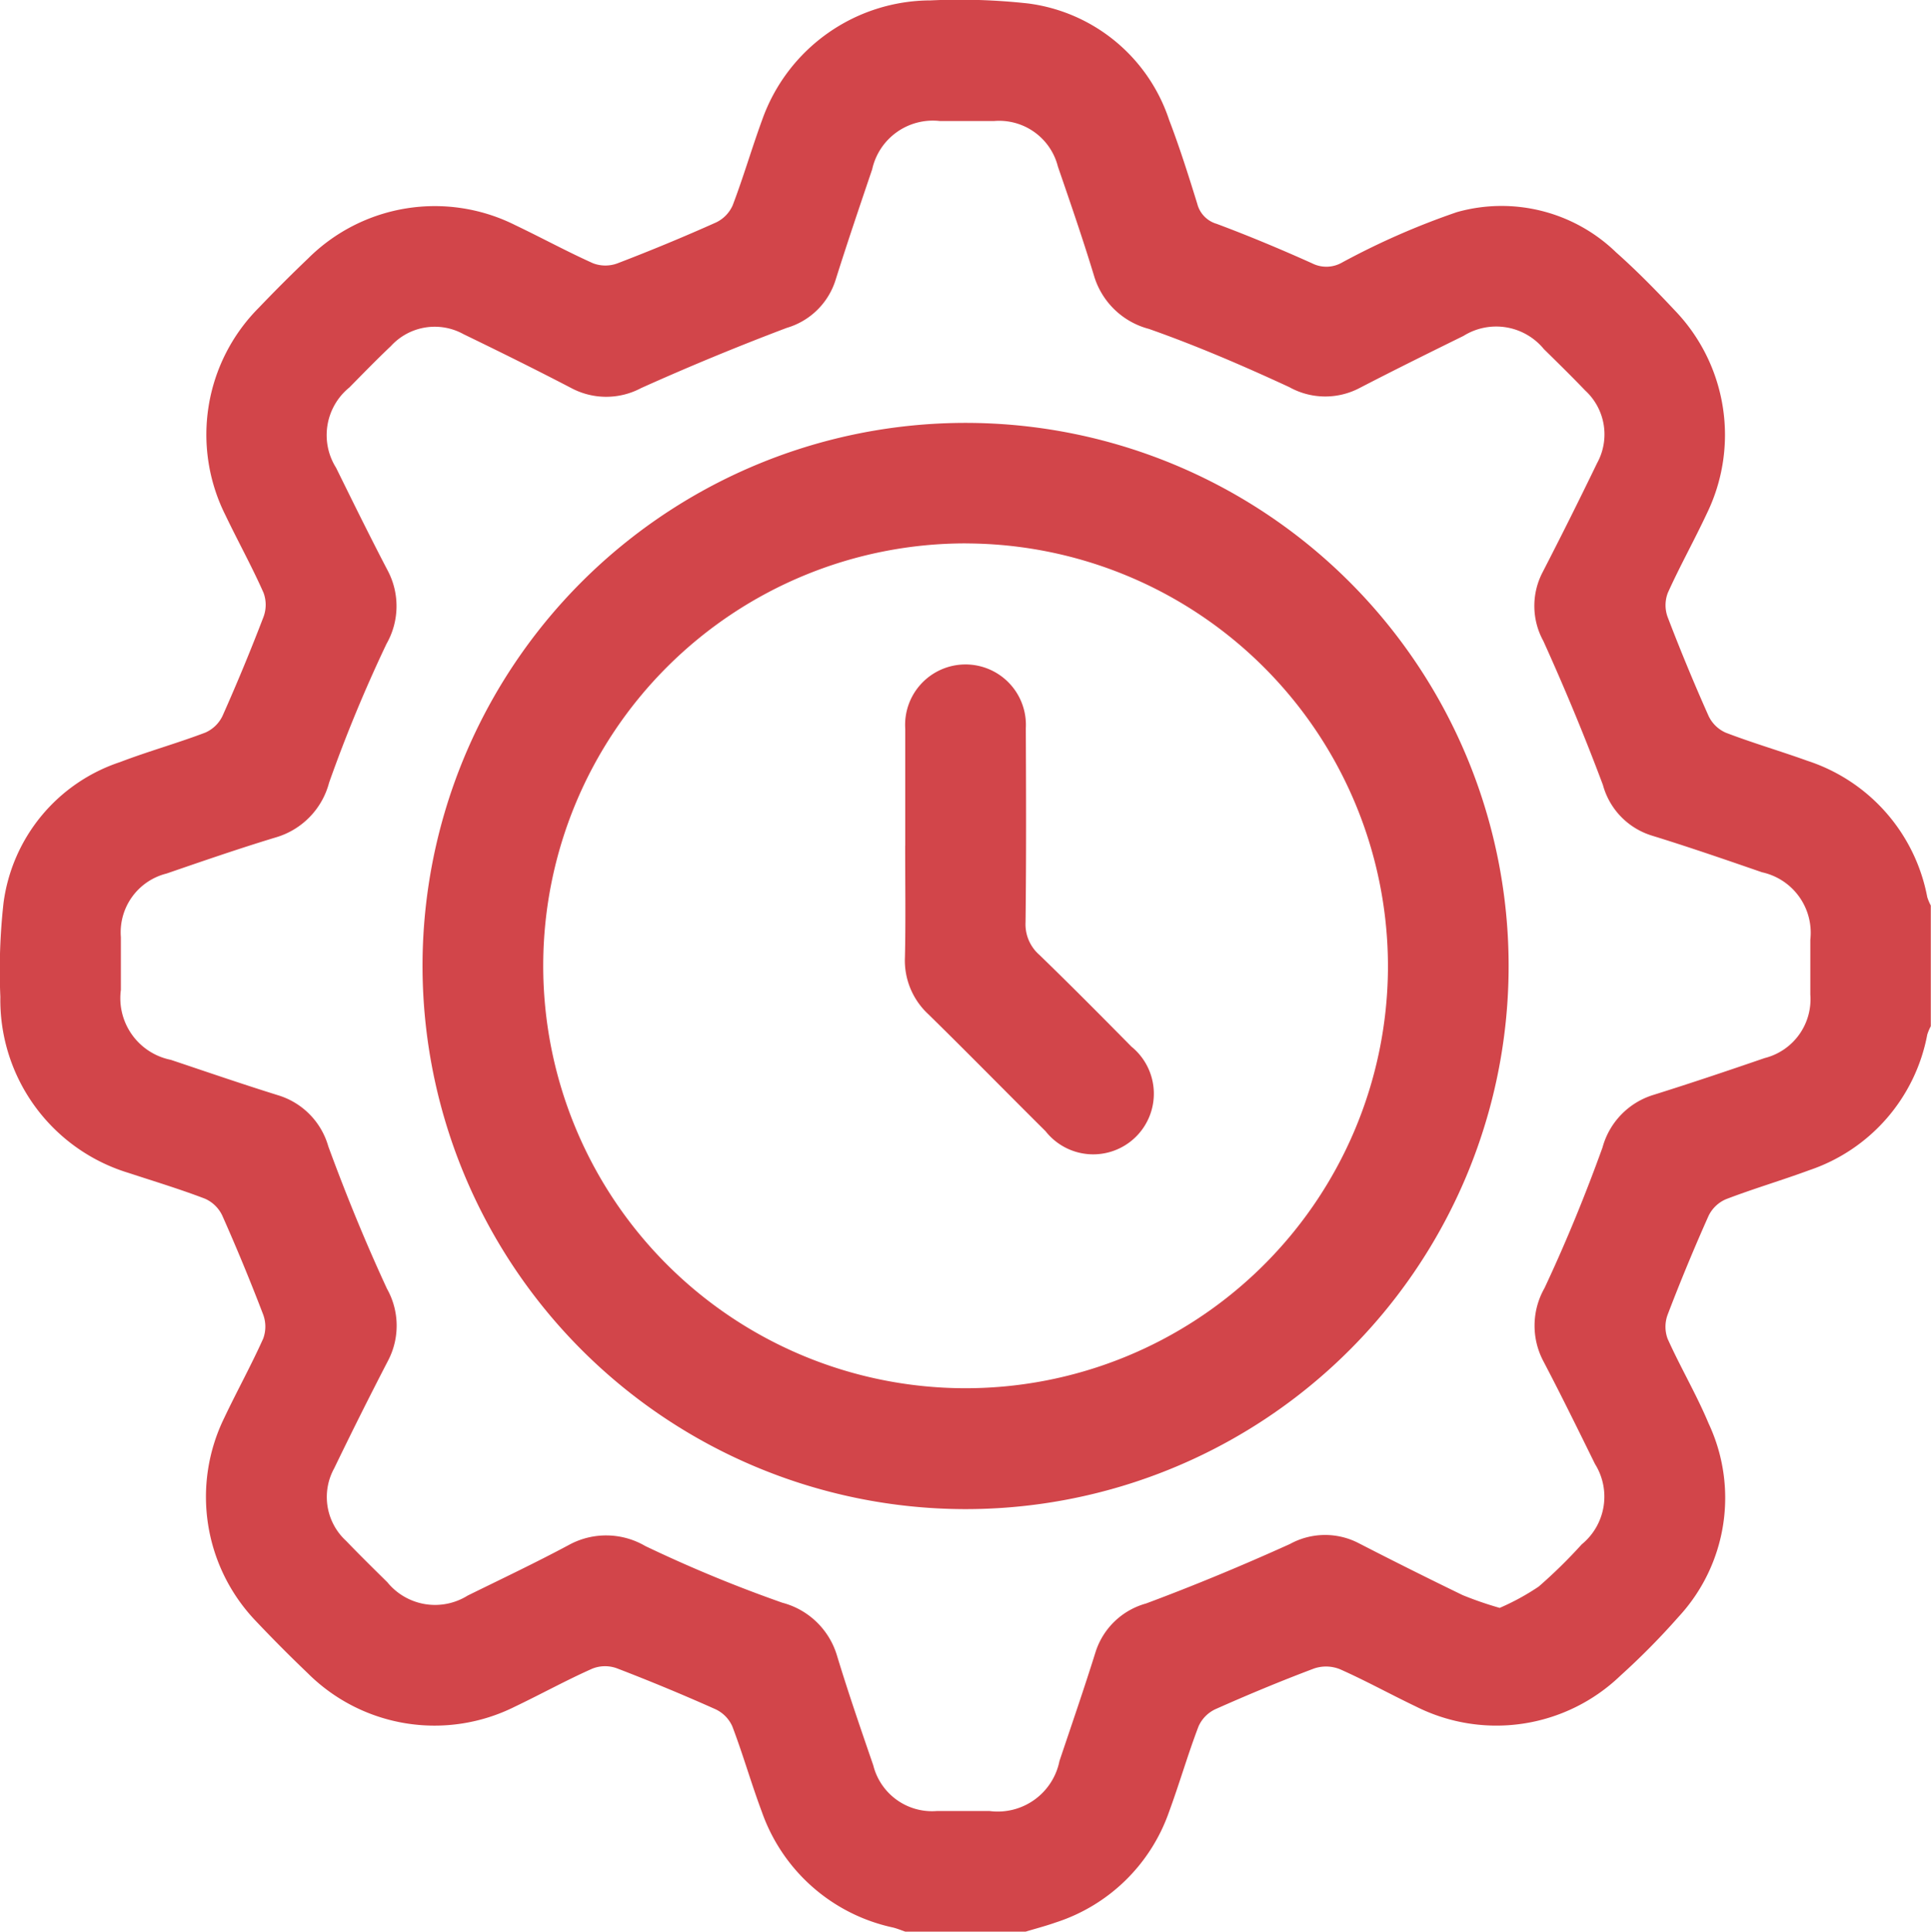
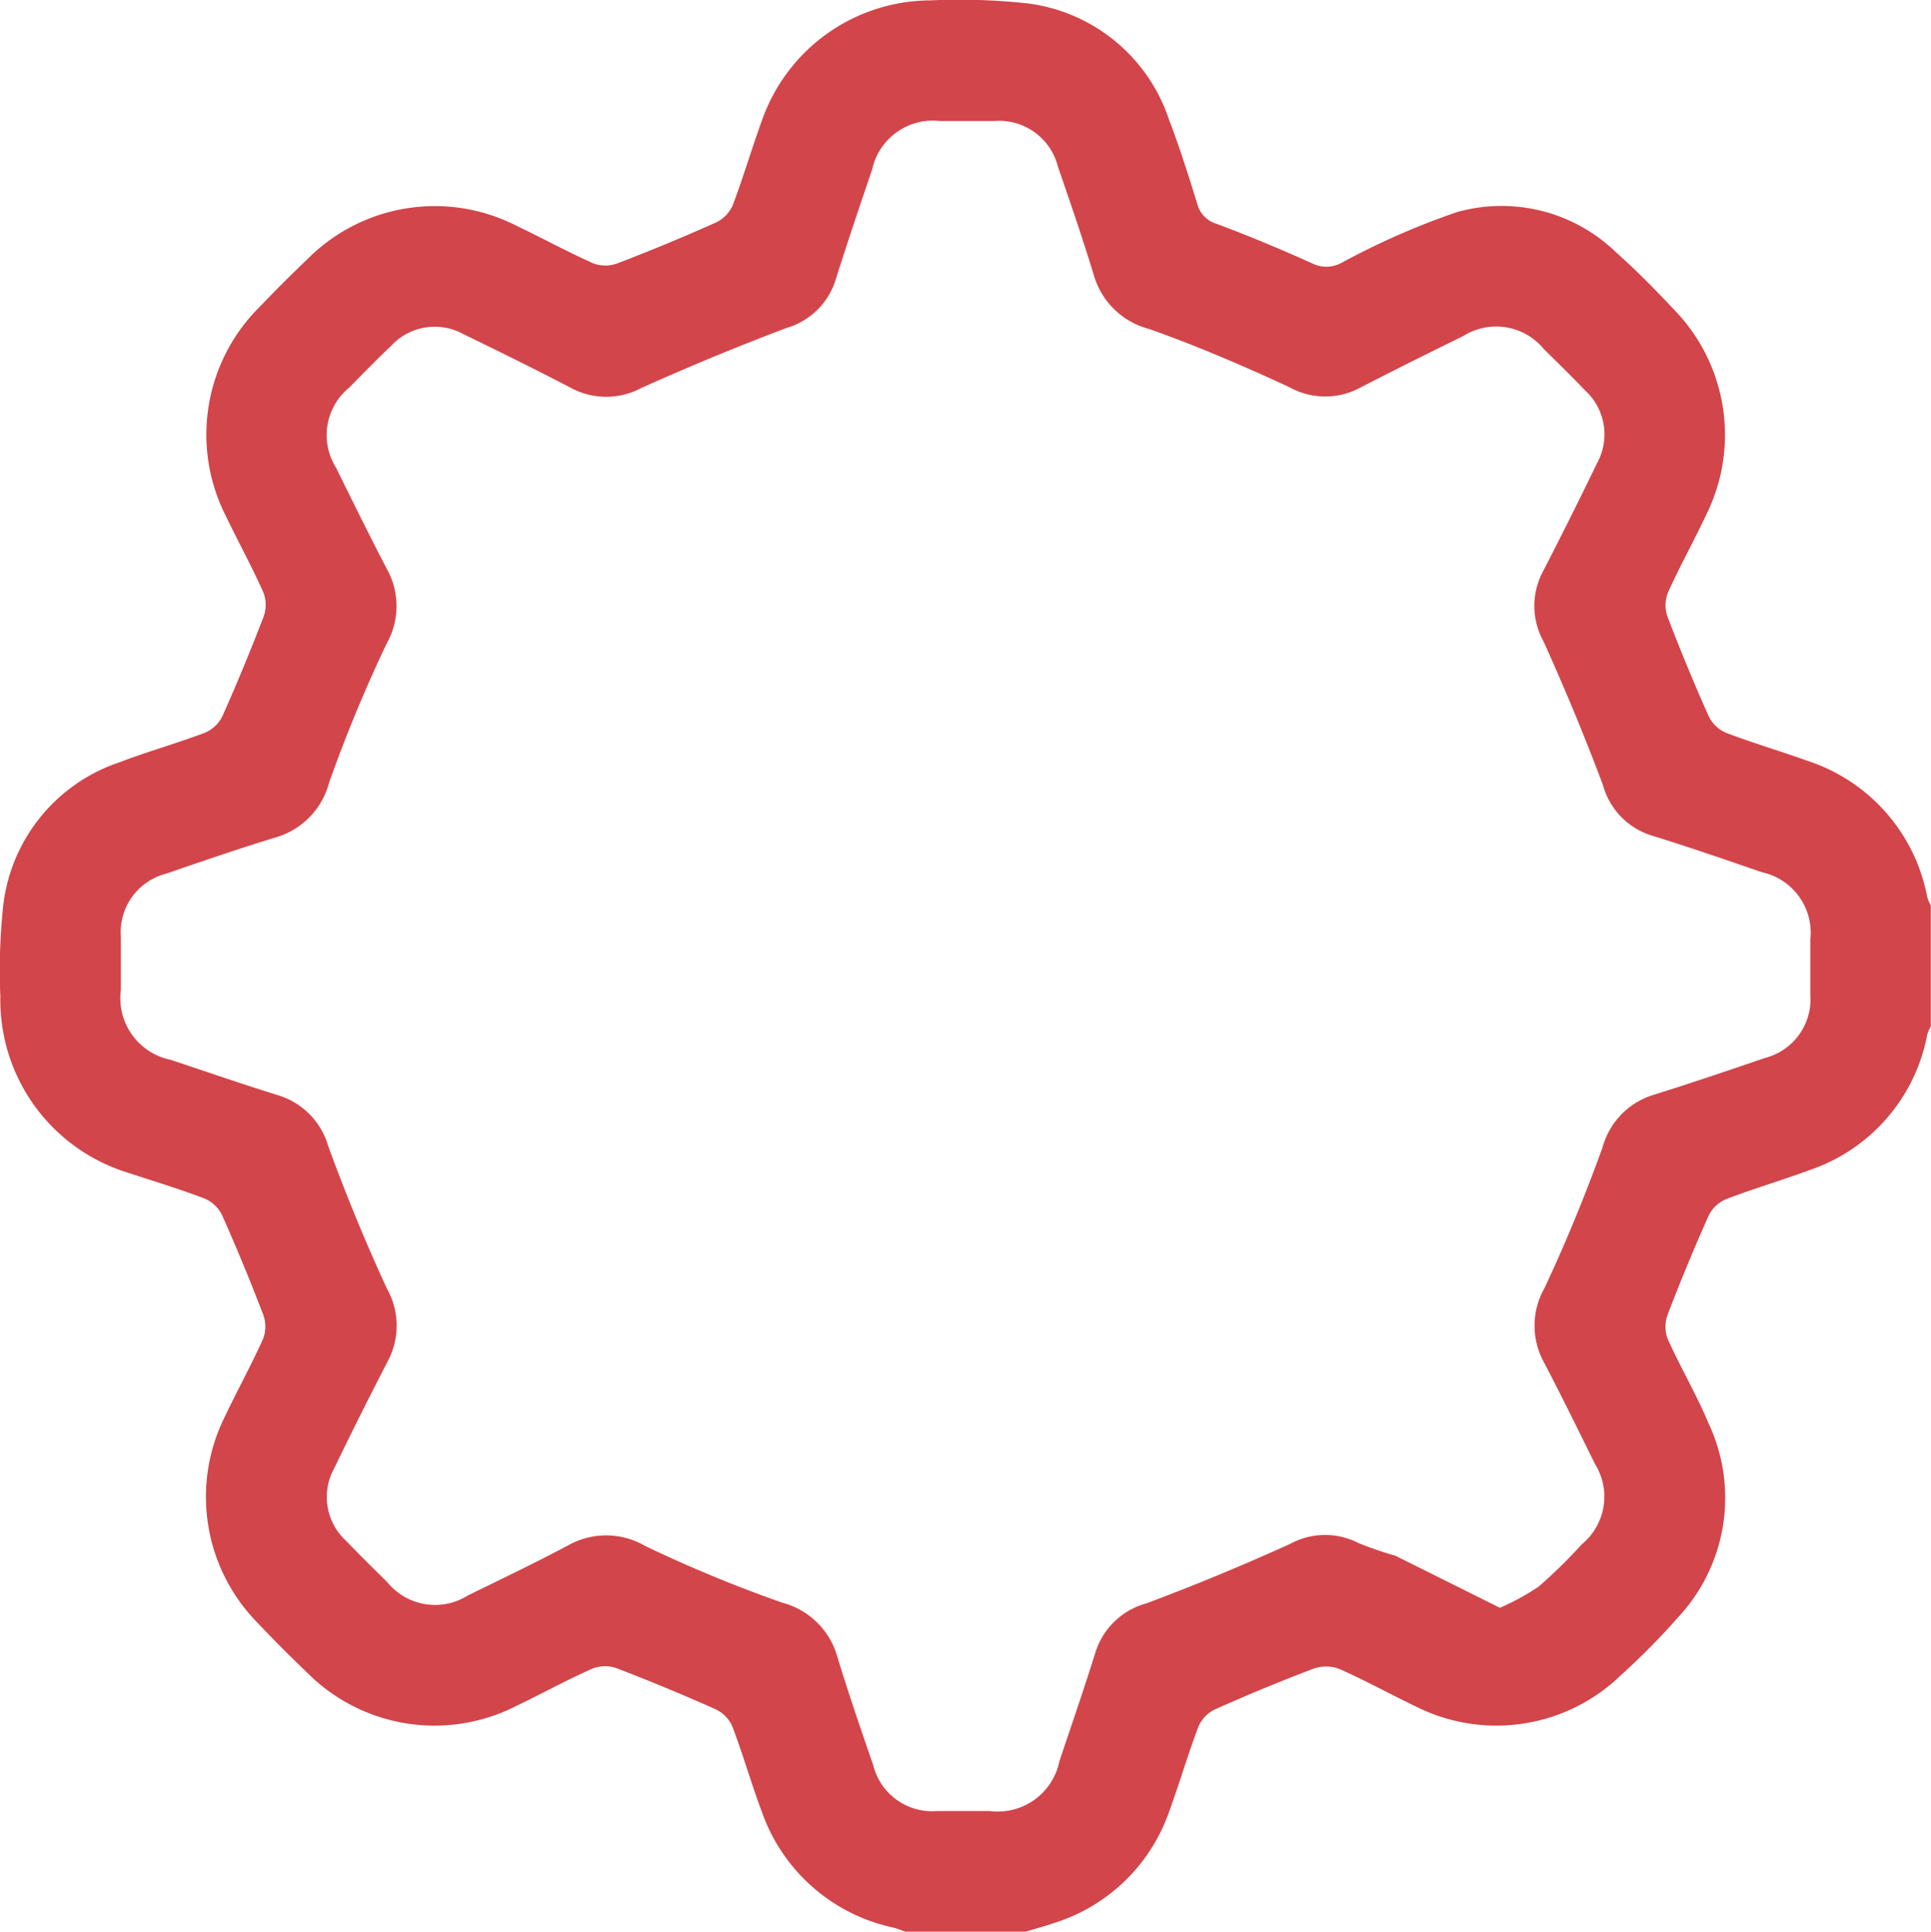
<svg xmlns="http://www.w3.org/2000/svg" width="49.746" height="49.756" viewBox="0 0 49.746 49.756">
  <defs>
    <clipPath id="a">
      <rect width="49.746" height="49.756" fill="#d2454a" />
    </clipPath>
  </defs>
  <g clip-path="url(#a)">
-     <path d="M23.32,49.756c-.1-.035-.206-.078-.312-.105a4.608,4.608,0,0,1-3.382-2.982c-.272-.726-.484-1.475-.76-2.2a.886.886,0,0,0-.431-.44q-1.26-.563-2.55-1.058a.891.891,0,0,0-.62.009c-.678.3-1.331.662-2,.981a4.627,4.627,0,0,1-5.34-.864c-.456-.437-.9-.882-1.336-1.343a4.625,4.625,0,0,1-.814-5.227c.325-.686.694-1.353,1.005-2.045a.892.892,0,0,0,0-.62q-.493-1.289-1.054-2.551a.891.891,0,0,0-.443-.433c-.648-.248-1.314-.449-1.974-.666a4.656,4.656,0,0,1-3.3-4.535,15.7,15.7,0,0,1,.082-2.421,4.432,4.432,0,0,1,3-3.625c.724-.277,1.474-.485,2.2-.761a.886.886,0,0,0,.442-.43q.562-1.261,1.056-2.551a.893.893,0,0,0,0-.62c-.3-.678-.662-1.331-.982-2a4.629,4.629,0,0,1,.859-5.341q.621-.649,1.271-1.27a4.625,4.625,0,0,1,5.34-.857c.671.32,1.325.677,2,.98a.891.891,0,0,0,.62.006q1.289-.493,2.55-1.057a.885.885,0,0,0,.429-.443c.276-.724.492-1.471.759-2.2A4.616,4.616,0,0,1,23.976.01,16.075,16.075,0,0,1,26.493.09a4.424,4.424,0,0,1,3.626,3c.272.709.5,1.435.725,2.16a.723.723,0,0,0,.5.516c.831.311,1.652.654,2.461,1.018a.811.811,0,0,0,.766-.02,19.371,19.371,0,0,1,2.962-1.3,4.239,4.239,0,0,1,4.1,1.036c.532.472,1.032.983,1.517,1.5a4.623,4.623,0,0,1,.822,5.226c-.322.688-.694,1.353-1.006,2.045a.889.889,0,0,0-.006.62q.493,1.289,1.056,2.551a.885.885,0,0,0,.44.43c.693.266,1.409.474,2.108.726a4.589,4.589,0,0,1,3.086,3.512,1.29,1.29,0,0,0,.091.215v3.109a1.278,1.278,0,0,0-.091.215,4.578,4.578,0,0,1-3.04,3.494c-.712.263-1.442.477-2.15.749a.886.886,0,0,0-.443.424q-.563,1.26-1.056,2.55a.893.893,0,0,0,0,.62c.331.737.745,1.437,1.056,2.181a4.509,4.509,0,0,1-.773,4.979,18.743,18.743,0,0,1-1.5,1.518,4.612,4.612,0,0,1-5.267.794c-.656-.313-1.294-.667-1.958-.961a.96.96,0,0,0-.662-.02c-.861.324-1.711.678-2.551,1.052a.885.885,0,0,0-.43.441c-.276.724-.491,1.471-.759,2.2a4.581,4.581,0,0,1-2.915,2.849c-.255.09-.518.159-.778.237Zm15.32-8.341a6.152,6.152,0,0,0,1-.547,12.915,12.915,0,0,0,1.108-1.087,1.587,1.587,0,0,0,.342-2.07c-.436-.885-.87-1.771-1.328-2.644a1.958,1.958,0,0,1,.028-1.889c.554-1.181,1.051-2.394,1.494-3.622A1.953,1.953,0,0,1,42.606,28.2c.957-.3,1.906-.619,2.854-.945a1.562,1.562,0,0,0,1.177-1.638c0-.469,0-.939,0-1.409a1.594,1.594,0,0,0-1.243-1.739c-.947-.327-1.894-.654-2.852-.949a1.881,1.881,0,0,1-1.248-1.3c-.469-1.253-.983-2.49-1.535-3.709a1.876,1.876,0,0,1-.025-1.759q.722-1.4,1.409-2.821a1.536,1.536,0,0,0-.306-1.873c-.347-.362-.706-.714-1.064-1.066a1.589,1.589,0,0,0-2.07-.34c-.9.443-1.8.888-2.688,1.348a1.9,1.9,0,0,1-1.8-.028c-1.184-.548-2.388-1.067-3.618-1.5A2.006,2.006,0,0,1,28.183,7.1c-.286-.943-.608-1.876-.929-2.808a1.56,1.56,0,0,0-1.638-1.175c-.469,0-.939,0-1.408,0a1.6,1.6,0,0,0-1.739,1.244c-.321.949-.644,1.9-.944,2.854A1.867,1.867,0,0,1,20.27,8.445q-1.9.718-3.753,1.551a1.913,1.913,0,0,1-1.8,0c-.917-.478-1.845-.937-2.776-1.388a1.529,1.529,0,0,0-1.871.307C9.7,9.265,9.353,9.623,9,9.981a1.58,1.58,0,0,0-.342,2.068c.436.885.871,1.77,1.328,2.644a1.959,1.959,0,0,1-.028,1.89,37.408,37.408,0,0,0-1.479,3.575A2,2,0,0,1,7.1,21.572c-.943.286-1.875.608-2.808.929a1.559,1.559,0,0,0-1.178,1.637c0,.453,0,.907,0,1.36A1.62,1.62,0,0,0,4.4,27.3c.92.308,1.837.624,2.762.912A1.927,1.927,0,0,1,8.458,29.53c.455,1.24.956,2.467,1.511,3.666A1.941,1.941,0,0,1,10,35.043q-.714,1.378-1.389,2.776a1.533,1.533,0,0,0,.305,1.872c.348.362.706.714,1.063,1.066a1.585,1.585,0,0,0,2.069.343c.87-.428,1.748-.844,2.6-1.3a2,2,0,0,1,1.976.024,35.188,35.188,0,0,0,3.53,1.46,2,2,0,0,1,1.414,1.38c.287.943.608,1.876.929,2.808a1.561,1.561,0,0,0,1.637,1.178c.453,0,.906,0,1.36,0a1.622,1.622,0,0,0,1.8-1.289c.314-.935.636-1.867.93-2.808a1.893,1.893,0,0,1,1.3-1.249c1.253-.467,2.491-.982,3.709-1.533a1.879,1.879,0,0,1,1.759-.026q1.337.688,2.69,1.344a9.1,9.1,0,0,0,.959.33" transform="translate(0 0)" fill="#d2454a" />
-     <path d="M83.869,97.872a13.99,13.99,0,1,1,13.924,14.009A14,14,0,0,1,83.869,97.872m14-10.867A10.881,10.881,0,1,0,108.74,97.982,10.9,10.9,0,0,0,97.865,87.006" transform="translate(-72.984 -73.008)" fill="#d2454a" />
-     <path d="M179.648,136.5c0-1,0-2.006,0-3.008a1.556,1.556,0,1,1,3.106-.019c.007,1.666.013,3.332-.007,5a1.047,1.047,0,0,0,.358.84c.8.775,1.587,1.569,2.371,2.363a1.562,1.562,0,1,1-2.213,2.178c-1.008-1-2.006-2.02-3.023-3.016a1.887,1.887,0,0,1-.6-1.473c.021-.954.006-1.909.006-2.863" transform="translate(-156.327 -114.715)" fill="#d2454a" />
+     <path d="M23.32,49.756c-.1-.035-.206-.078-.312-.105a4.608,4.608,0,0,1-3.382-2.982c-.272-.726-.484-1.475-.76-2.2a.886.886,0,0,0-.431-.44q-1.26-.563-2.55-1.058a.891.891,0,0,0-.62.009c-.678.3-1.331.662-2,.981a4.627,4.627,0,0,1-5.34-.864c-.456-.437-.9-.882-1.336-1.343a4.625,4.625,0,0,1-.814-5.227c.325-.686.694-1.353,1.005-2.045a.892.892,0,0,0,0-.62q-.493-1.289-1.054-2.551a.891.891,0,0,0-.443-.433c-.648-.248-1.314-.449-1.974-.666a4.656,4.656,0,0,1-3.3-4.535,15.7,15.7,0,0,1,.082-2.421,4.432,4.432,0,0,1,3-3.625c.724-.277,1.474-.485,2.2-.761a.886.886,0,0,0,.442-.43q.562-1.261,1.056-2.551a.893.893,0,0,0,0-.62c-.3-.678-.662-1.331-.982-2a4.629,4.629,0,0,1,.859-5.341q.621-.649,1.271-1.27a4.625,4.625,0,0,1,5.34-.857c.671.32,1.325.677,2,.98a.891.891,0,0,0,.62.006q1.289-.493,2.55-1.057a.885.885,0,0,0,.429-.443c.276-.724.492-1.471.759-2.2A4.616,4.616,0,0,1,23.976.01,16.075,16.075,0,0,1,26.493.09a4.424,4.424,0,0,1,3.626,3c.272.709.5,1.435.725,2.16a.723.723,0,0,0,.5.516c.831.311,1.652.654,2.461,1.018a.811.811,0,0,0,.766-.02,19.371,19.371,0,0,1,2.962-1.3,4.239,4.239,0,0,1,4.1,1.036c.532.472,1.032.983,1.517,1.5a4.623,4.623,0,0,1,.822,5.226c-.322.688-.694,1.353-1.006,2.045a.889.889,0,0,0-.006.62q.493,1.289,1.056,2.551a.885.885,0,0,0,.44.43c.693.266,1.409.474,2.108.726a4.589,4.589,0,0,1,3.086,3.512,1.29,1.29,0,0,0,.091.215v3.109a1.278,1.278,0,0,0-.091.215,4.578,4.578,0,0,1-3.04,3.494c-.712.263-1.442.477-2.15.749a.886.886,0,0,0-.443.424q-.563,1.26-1.056,2.55a.893.893,0,0,0,0,.62c.331.737.745,1.437,1.056,2.181a4.509,4.509,0,0,1-.773,4.979,18.743,18.743,0,0,1-1.5,1.518,4.612,4.612,0,0,1-5.267.794c-.656-.313-1.294-.667-1.958-.961a.96.96,0,0,0-.662-.02c-.861.324-1.711.678-2.551,1.052a.885.885,0,0,0-.43.441c-.276.724-.491,1.471-.759,2.2a4.581,4.581,0,0,1-2.915,2.849c-.255.09-.518.159-.778.237Zm15.32-8.341a6.152,6.152,0,0,0,1-.547,12.915,12.915,0,0,0,1.108-1.087,1.587,1.587,0,0,0,.342-2.07c-.436-.885-.87-1.771-1.328-2.644a1.958,1.958,0,0,1,.028-1.889c.554-1.181,1.051-2.394,1.494-3.622A1.953,1.953,0,0,1,42.606,28.2c.957-.3,1.906-.619,2.854-.945a1.562,1.562,0,0,0,1.177-1.638c0-.469,0-.939,0-1.409a1.594,1.594,0,0,0-1.243-1.739c-.947-.327-1.894-.654-2.852-.949a1.881,1.881,0,0,1-1.248-1.3c-.469-1.253-.983-2.49-1.535-3.709a1.876,1.876,0,0,1-.025-1.759q.722-1.4,1.409-2.821a1.536,1.536,0,0,0-.306-1.873c-.347-.362-.706-.714-1.064-1.066a1.589,1.589,0,0,0-2.07-.34c-.9.443-1.8.888-2.688,1.348a1.9,1.9,0,0,1-1.8-.028c-1.184-.548-2.388-1.067-3.618-1.5A2.006,2.006,0,0,1,28.183,7.1c-.286-.943-.608-1.876-.929-2.808a1.56,1.56,0,0,0-1.638-1.175c-.469,0-.939,0-1.408,0a1.6,1.6,0,0,0-1.739,1.244c-.321.949-.644,1.9-.944,2.854A1.867,1.867,0,0,1,20.27,8.445q-1.9.718-3.753,1.551a1.913,1.913,0,0,1-1.8,0c-.917-.478-1.845-.937-2.776-1.388a1.529,1.529,0,0,0-1.871.307C9.7,9.265,9.353,9.623,9,9.981a1.58,1.58,0,0,0-.342,2.068c.436.885.871,1.77,1.328,2.644a1.959,1.959,0,0,1-.028,1.89,37.408,37.408,0,0,0-1.479,3.575A2,2,0,0,1,7.1,21.572c-.943.286-1.875.608-2.808.929a1.559,1.559,0,0,0-1.178,1.637c0,.453,0,.907,0,1.36A1.62,1.62,0,0,0,4.4,27.3c.92.308,1.837.624,2.762.912A1.927,1.927,0,0,1,8.458,29.53c.455,1.24.956,2.467,1.511,3.666A1.941,1.941,0,0,1,10,35.043q-.714,1.378-1.389,2.776a1.533,1.533,0,0,0,.305,1.872c.348.362.706.714,1.063,1.066a1.585,1.585,0,0,0,2.069.343c.87-.428,1.748-.844,2.6-1.3a2,2,0,0,1,1.976.024,35.188,35.188,0,0,0,3.53,1.46,2,2,0,0,1,1.414,1.38c.287.943.608,1.876.929,2.808a1.561,1.561,0,0,0,1.637,1.178c.453,0,.906,0,1.36,0a1.622,1.622,0,0,0,1.8-1.289c.314-.935.636-1.867.93-2.808a1.893,1.893,0,0,1,1.3-1.249c1.253-.467,2.491-.982,3.709-1.533a1.879,1.879,0,0,1,1.759-.026a9.1,9.1,0,0,0,.959.33" transform="translate(0 0)" fill="#d2454a" />
  </g>
</svg>